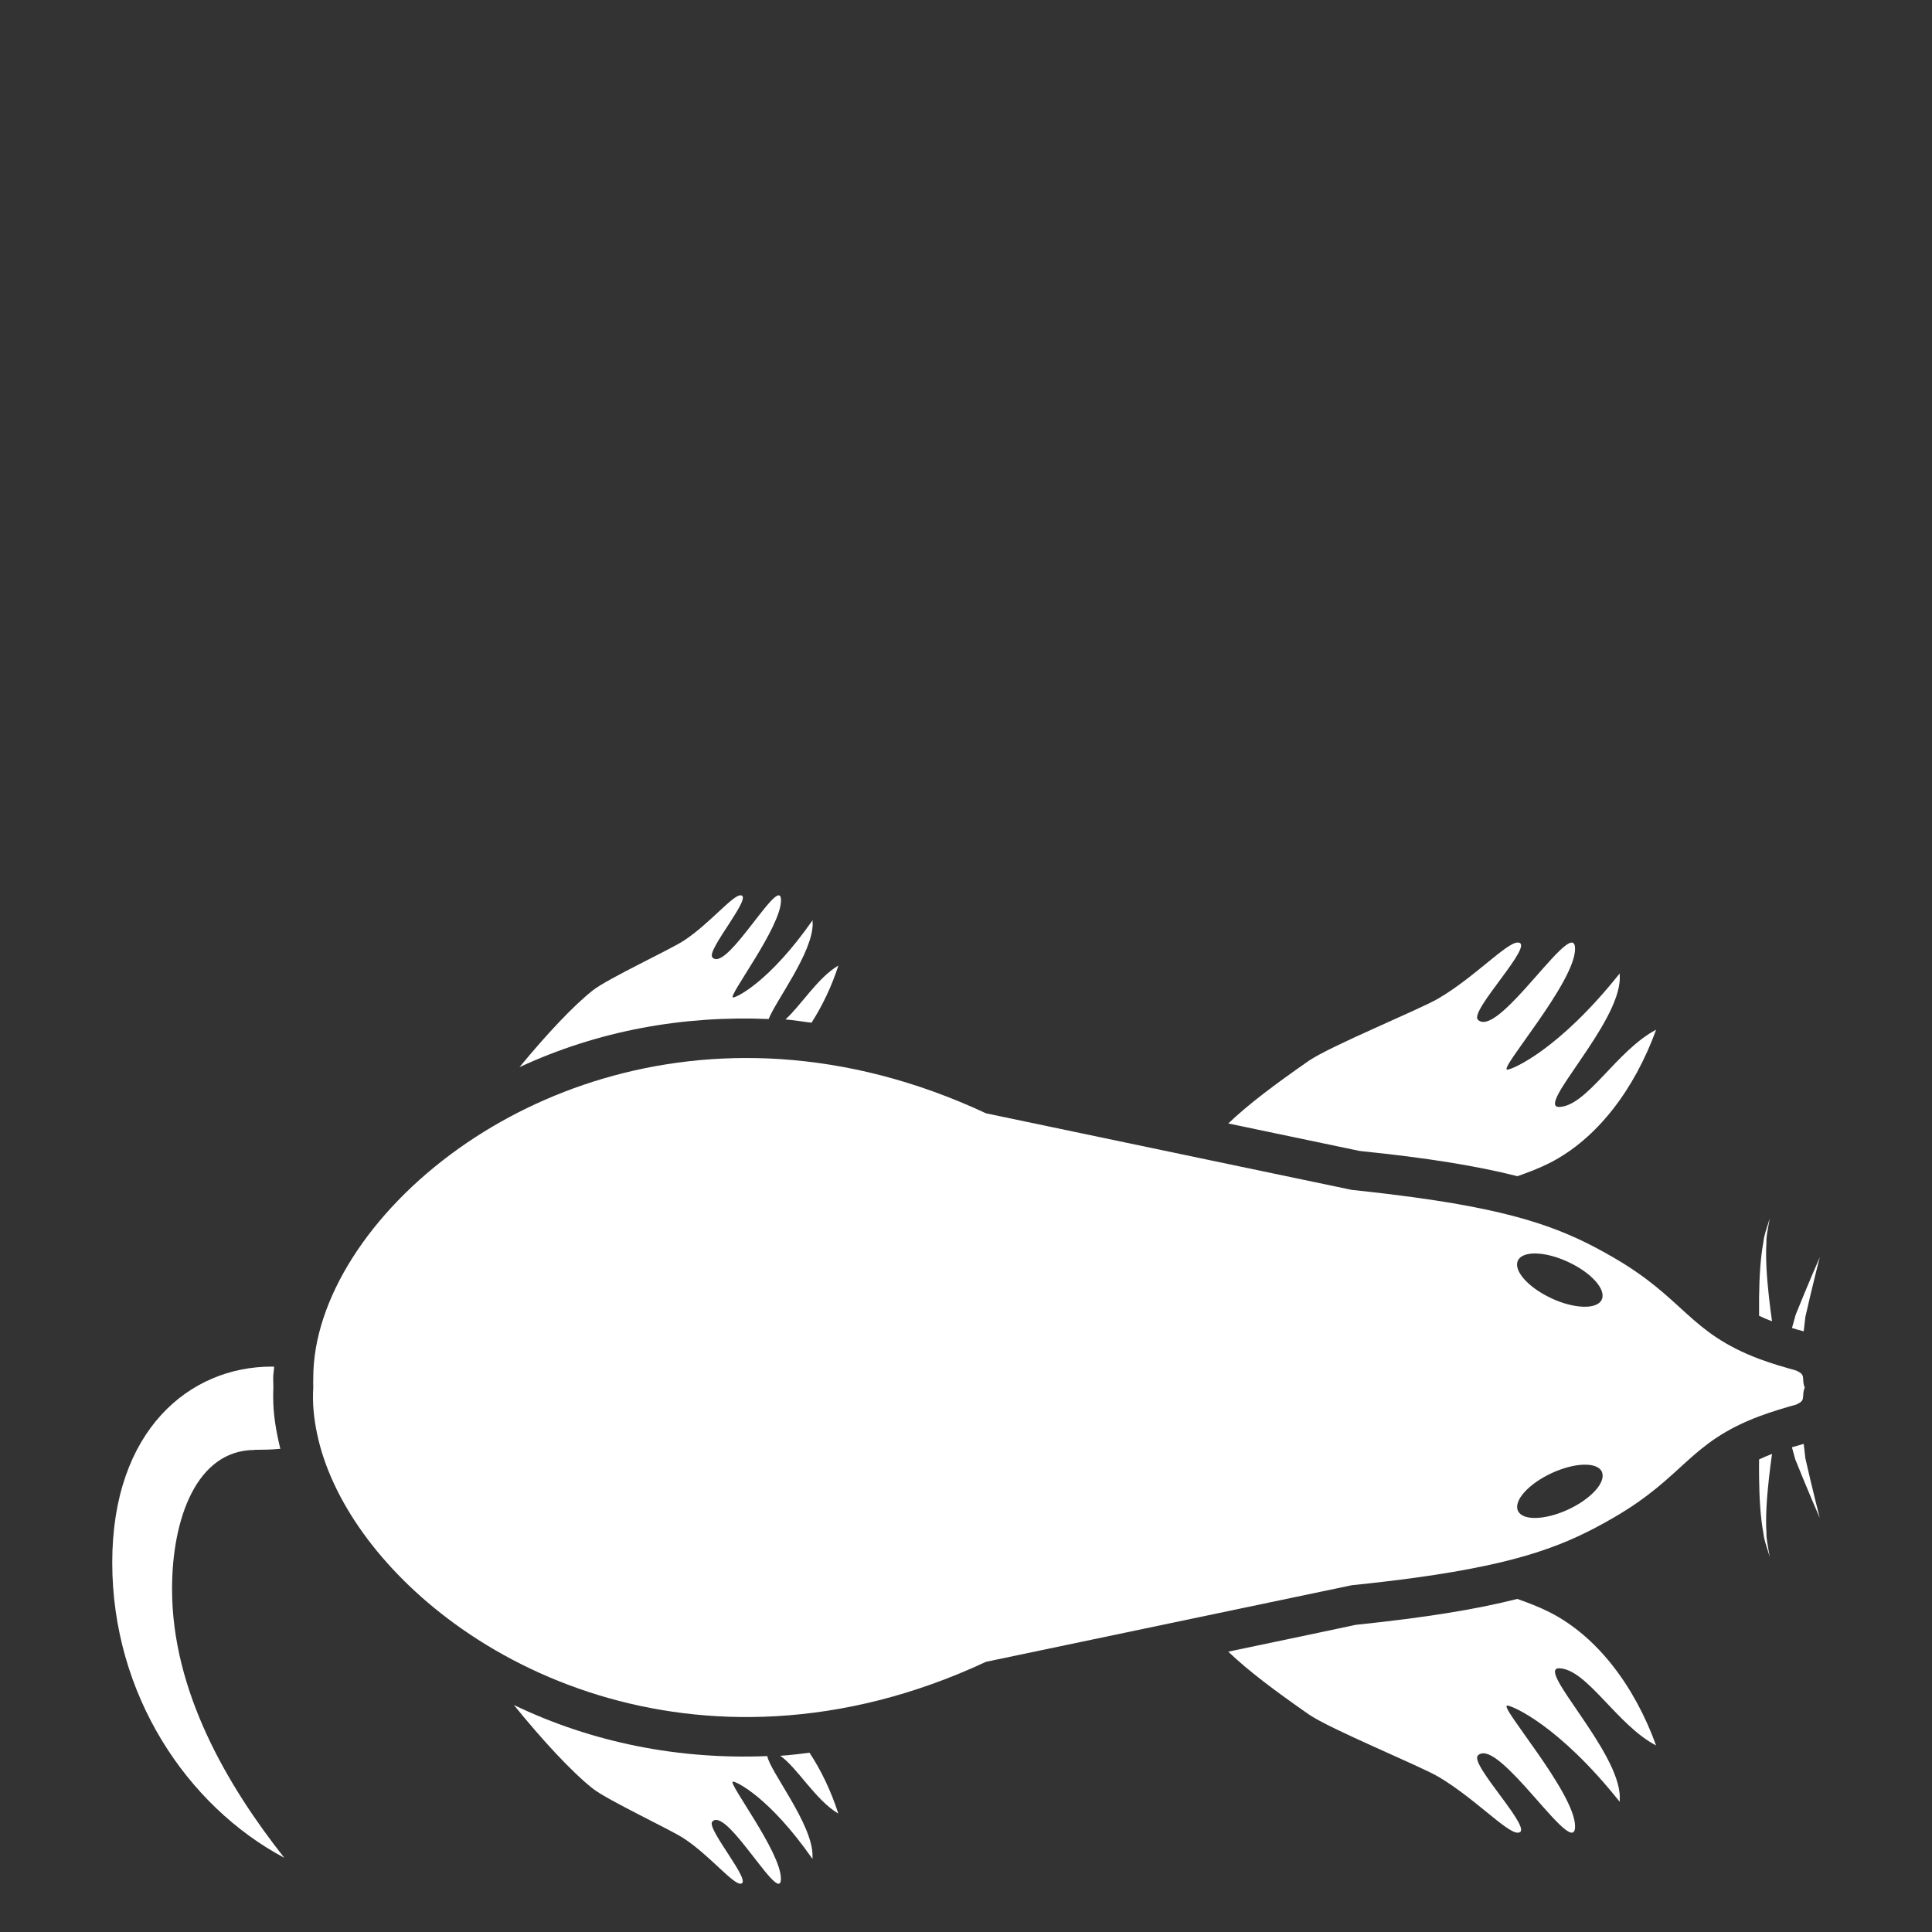
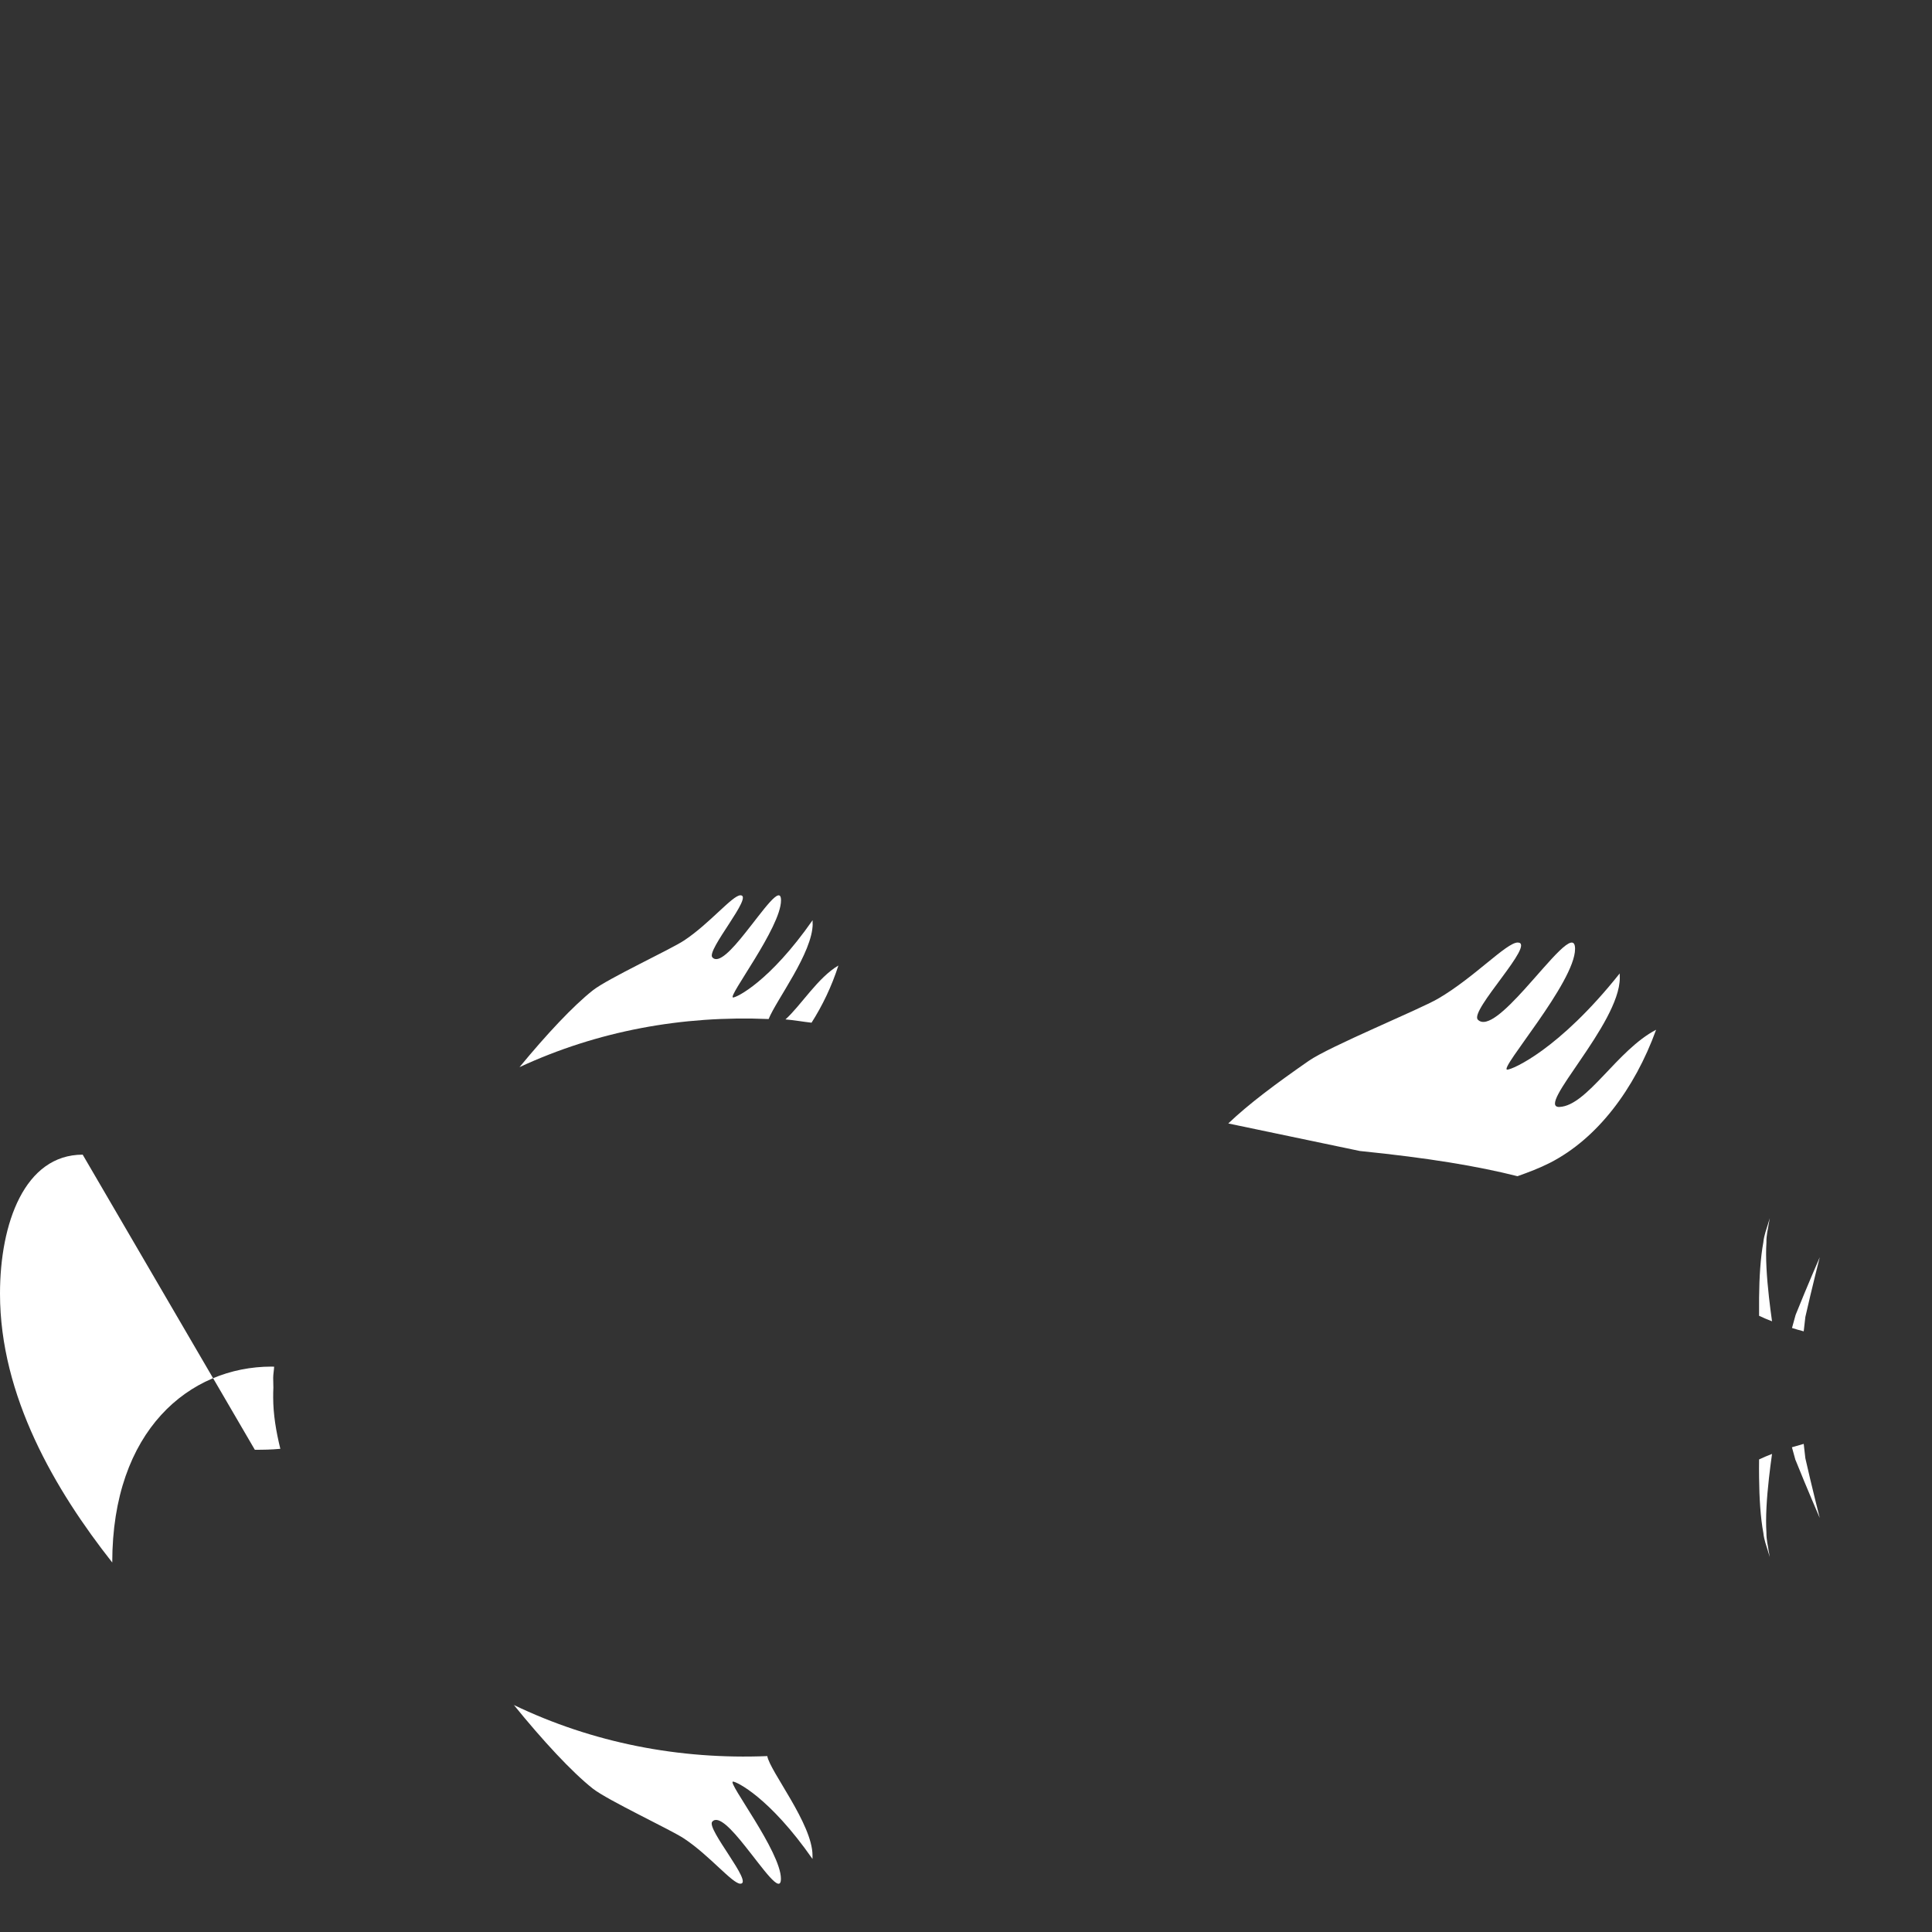
<svg xmlns="http://www.w3.org/2000/svg" id="Layer_1" viewBox="0 0 200 200">
  <rect x="0" y="0" width="200" height="200" fill="#333333" stroke="none" />
  <defs>
    <style>.cls-1{fill:#fff;}</style>
  </defs>
  <path class="cls-1" d="m183.44,150.51c-.49.18-.93.38-1.34.57,0,.63-.02,1.25,0,1.9.02,2.08.15,4.17.44,5.7.08.78.34,1.39.46,1.83.13.43.21.68.21.68,0,0-.05-.26-.13-.7-.05-.45-.23-1.06-.22-1.84-.1-1.53.03-3.58.26-5.62.09-.86.21-1.7.32-2.52Z" />
  <path class="cls-1" d="m182.54,128.61c-.29,1.54-.42,3.63-.44,5.7,0,.65,0,1.27,0,1.9.41.19.85.39,1.34.57-.11-.82-.23-1.66-.32-2.52-.23-2.04-.36-4.09-.26-5.62-.02-.78.16-1.39.22-1.84.08-.44.13-.7.13-.7,0,0-.08.24-.21.68-.12.43-.38,1.05-.46,1.82Z" />
  <path class="cls-1" d="m185.88,151.16c1.22,3.04,2.5,5.98,2.5,5.98,0,0-.8-3.13-1.49-6.18-.06-.5-.12-1-.17-1.49-.43.12-.82.24-1.22.35.12.44.25.89.37,1.34Z" />
  <path class="cls-1" d="m185.5,137.47c.39.12.78.24,1.22.35.05-.49.11-.99.17-1.49.69-3.05,1.49-6.18,1.49-6.18,0,0-1.28,2.93-2.5,5.97-.12.45-.25.9-.37,1.34Z" />
-   <path class="cls-1" d="m26.38,150.08c.82,0,1.73-.01,2.64-.1-.44-1.79-.74-3.57-.74-5.31h0c0-.35,0-.68.02-1.02-.01-.34-.02-.67-.02-1.01,0-.38.08-.78.1-1.16-.09,0-.18-.01-.26-.01-8.5,0-16.5,6.59-16.5,20.28s7.75,25.21,17.81,30.57c-5.91-7.49-11.62-17.24-11.62-27.83,0-7.29,2.55-14.39,8.56-14.39Z" />
-   <path class="cls-1" d="m127.15,170.98c2.12,2.03,4.89,4.09,8.33,6.49,2.19,1.52,11.43,5.3,13.39,6.44,3.72,2.18,7.08,5.81,8.24,5.81,1.98,0-5.04-7.08-4.12-7.99.89-.9,2.86.99,4.83,3.15,2.62,2.89,5.23,6.29,5.23,4.18,0-3.46-7.95-12.5-7.02-12.5.5,0,5.33,2.03,11.64,9.96,0-.16.01-.31.01-.46,0-4.78-8.83-13.49-6.23-13.36,2.87.14,5.96,5.9,9.99,7.99-2.23-6.14-6.08-11.27-10.98-13.77-1.08-.55-2.22-.99-3.39-1.4-4.17,1.06-9.38,1.92-16.71,2.68-.05.02-6.05,1.28-13.21,2.78Z" />
+   <path class="cls-1" d="m26.38,150.08c.82,0,1.73-.01,2.64-.1-.44-1.79-.74-3.57-.74-5.31h0c0-.35,0-.68.02-1.02-.01-.34-.02-.67-.02-1.01,0-.38.08-.78.1-1.16-.09,0-.18-.01-.26-.01-8.5,0-16.5,6.59-16.5,20.28c-5.91-7.49-11.62-17.24-11.62-27.83,0-7.29,2.55-14.39,8.56-14.39Z" />
  <path class="cls-1" d="m157.11,97.57c-1.16,0-4.51,3.64-8.24,5.81-1.96,1.14-11.2,4.92-13.39,6.44-3.44,2.39-6.21,4.46-8.33,6.48,7.26,1.52,13.4,2.81,13.62,2.85,7.11.72,12.2,1.57,16.32,2.61,1.15-.41,2.29-.84,3.37-1.39,4.9-2.51,8.75-7.63,10.98-13.77-4.03,2.09-7.12,7.85-9.99,7.99-2.6.13,6.23-8.58,6.23-13.36,0-.15,0-.31-.01-.46-6.31,7.93-11.14,9.96-11.64,9.96-.93,0,7.02-9.04,7.02-12.5,0-2.11-2.61,1.29-5.23,4.18-1.96,2.16-3.93,4.05-4.83,3.15-.92-.91,6.1-7.99,4.12-7.99Z" />
  <path class="cls-1" d="m53.18,176.48c2.99,3.69,6.01,6.95,8.18,8.67,1.55,1.22,8.08,4.26,9.46,5.18,2.64,1.75,5,4.67,5.82,4.67,1.41,0-3.55-5.69-2.91-6.42.63-.72,2.03.8,3.41,2.54,1.86,2.32,3.7,5.05,3.7,3.36,0-2.79-5.61-10.05-4.96-10.05.36,0,3.78,1.63,8.23,8.01,0-.13,0-.25,0-.37,0-3.25-4.42-8.72-4.68-10.28-9.12.37-18.06-1.36-26.26-5.3Z" />
-   <path class="cls-1" d="m86.78,187.74c-.75-2.34-1.77-4.46-2.98-6.3-1.01.12-2.02.26-3.03.32,1.74,1.19,3.64,4.58,6.01,5.98Z" />
  <path class="cls-1" d="m81.31,105.53c.9.07,1.8.24,2.7.34,1.12-1.76,2.08-3.74,2.78-5.92-2.13,1.25-3.88,4.14-5.48,5.58Z" />
  <path class="cls-1" d="m84.12,95.63c0-.12,0-.25,0-.37-4.46,6.38-7.87,8-8.23,8-.65,0,4.96-7.26,4.96-10.05,0-1.69-1.84,1.04-3.7,3.36-1.38,1.74-2.78,3.26-3.41,2.53-.64-.73,4.32-6.42,2.91-6.42-.82,0-3.18,2.92-5.82,4.67-1.38.92-7.92,3.95-9.46,5.17-2.03,1.6-4.8,4.56-7.59,7.95,8.07-3.75,16.84-5.36,25.79-4.98.77-1.95,4.56-6.86,4.56-9.88Z" />
-   <path class="cls-1" d="m32.43,143.64c-.1,1.56.05,3.17.4,4.81,1.43,6.8,6.55,14.03,14.2,19.61,8.51,6.21,20.13,10.35,33.29,9.6,6.91-.39,14.23-2.12,21.75-5.63,0,0,11.68-2.44,22.06-4.62,8.32-1.74,15.81-3.31,15.82-3.31,2.44-.25,4.6-.51,6.59-.78,11.07-1.53,15.7-3.44,20.44-6.18,7.46-4.3,7.81-7.78,15.2-10.55.59-.22,1.24-.44,1.93-.65.09-.03.2-.06.29-.09.46-.14.92-.28,1.41-.41.23-.06.32-.13.44-.2.66-.36.24-.84.58-1.6-.34-.76.08-1.24-.58-1.6-.13-.07-.22-.14-.44-.2-.5-.14-.96-.27-1.41-.41-.09-.03-.2-.06-.29-.08-.69-.22-1.34-.43-1.93-.65-7.39-2.77-7.74-6.25-15.2-10.55-4.74-2.74-9.37-4.66-20.44-6.18-1.99-.27-4.15-.54-6.59-.79,0,0-7.5-1.57-15.82-3.31-10.39-2.18-22.06-4.62-22.06-4.62-7.34-3.43-14.49-5.16-21.25-5.61-13.1-.86-24.7,3.13-33.26,9.2-9.4,6.66-15.12,15.8-15.13,23.75,0,.35-.02.7,0,1.05Zm133.39,8.72c.48,1.04-1.07,2.78-3.47,3.9-2.4,1.11-4.74,1.18-5.21.14-.48-1.04,1.07-2.78,3.48-3.9,2.4-1.11,4.73-1.18,5.21-.14Zm-5.21-17.96c-2.4-1.11-3.96-2.86-3.48-3.9.48-1.04,2.82-.98,5.21.14,2.4,1.11,3.96,2.86,3.47,3.9-.48,1.03-2.82.97-5.21-.14Z" />
</svg>